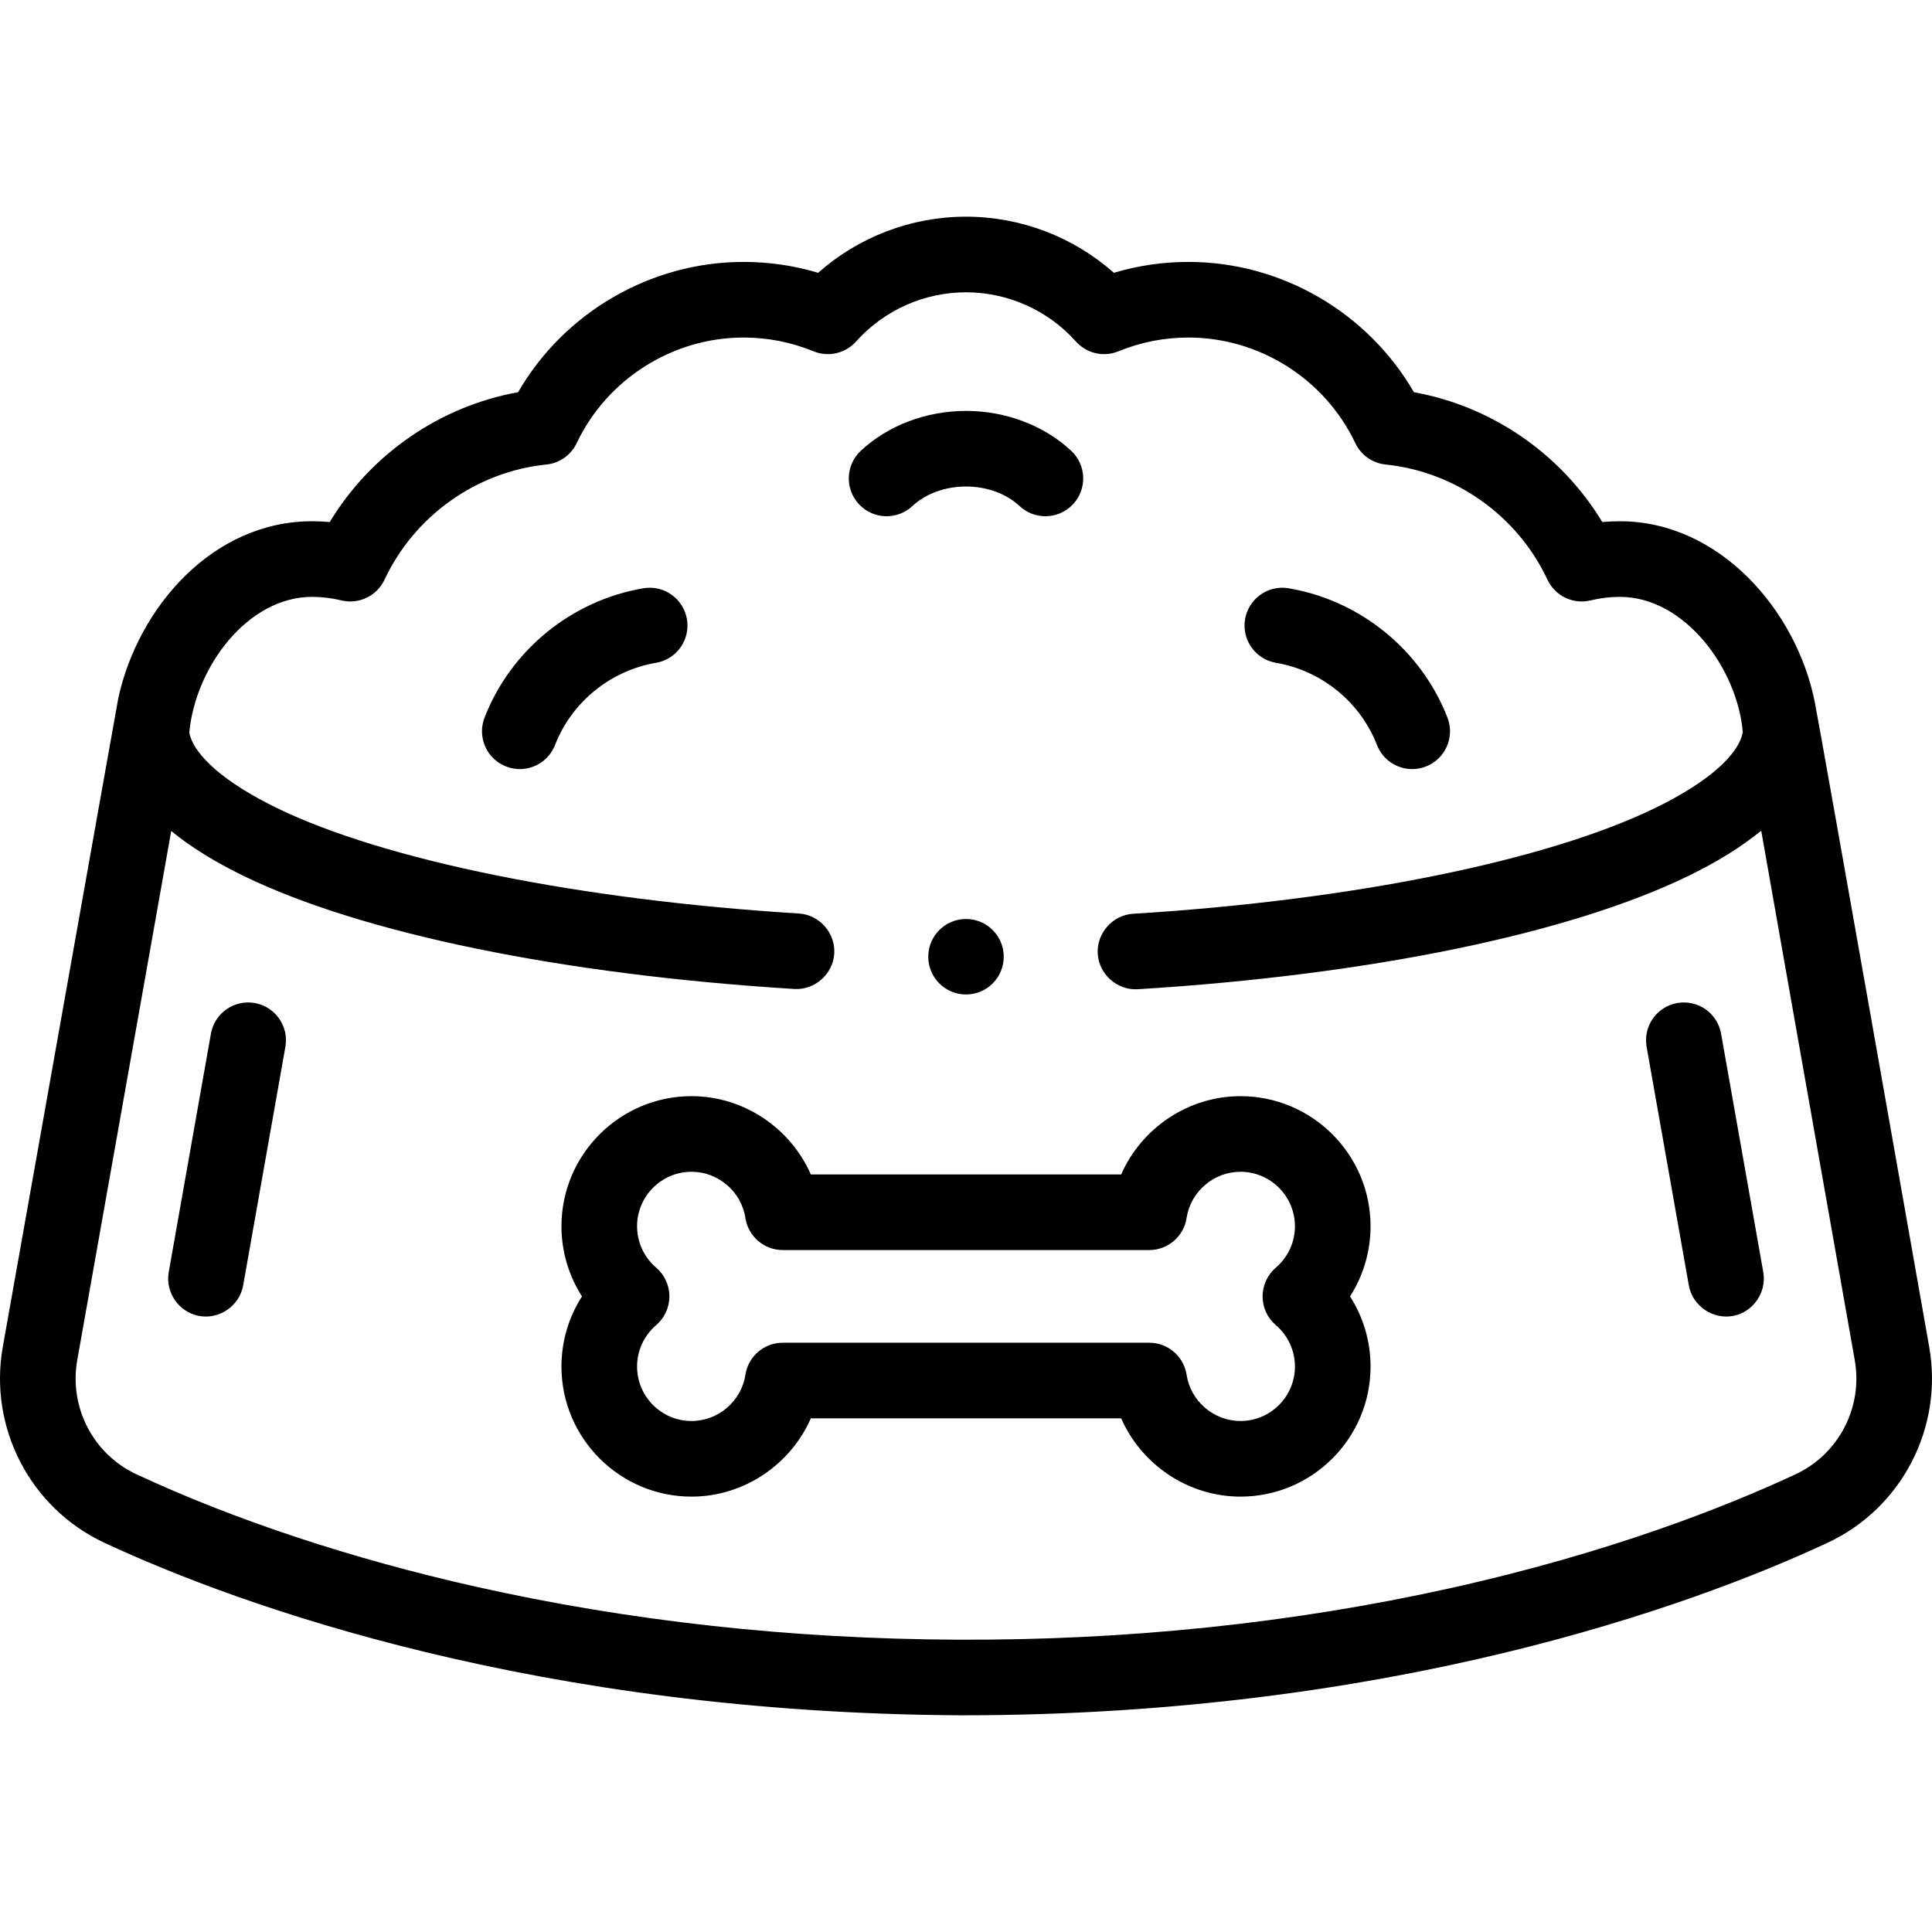
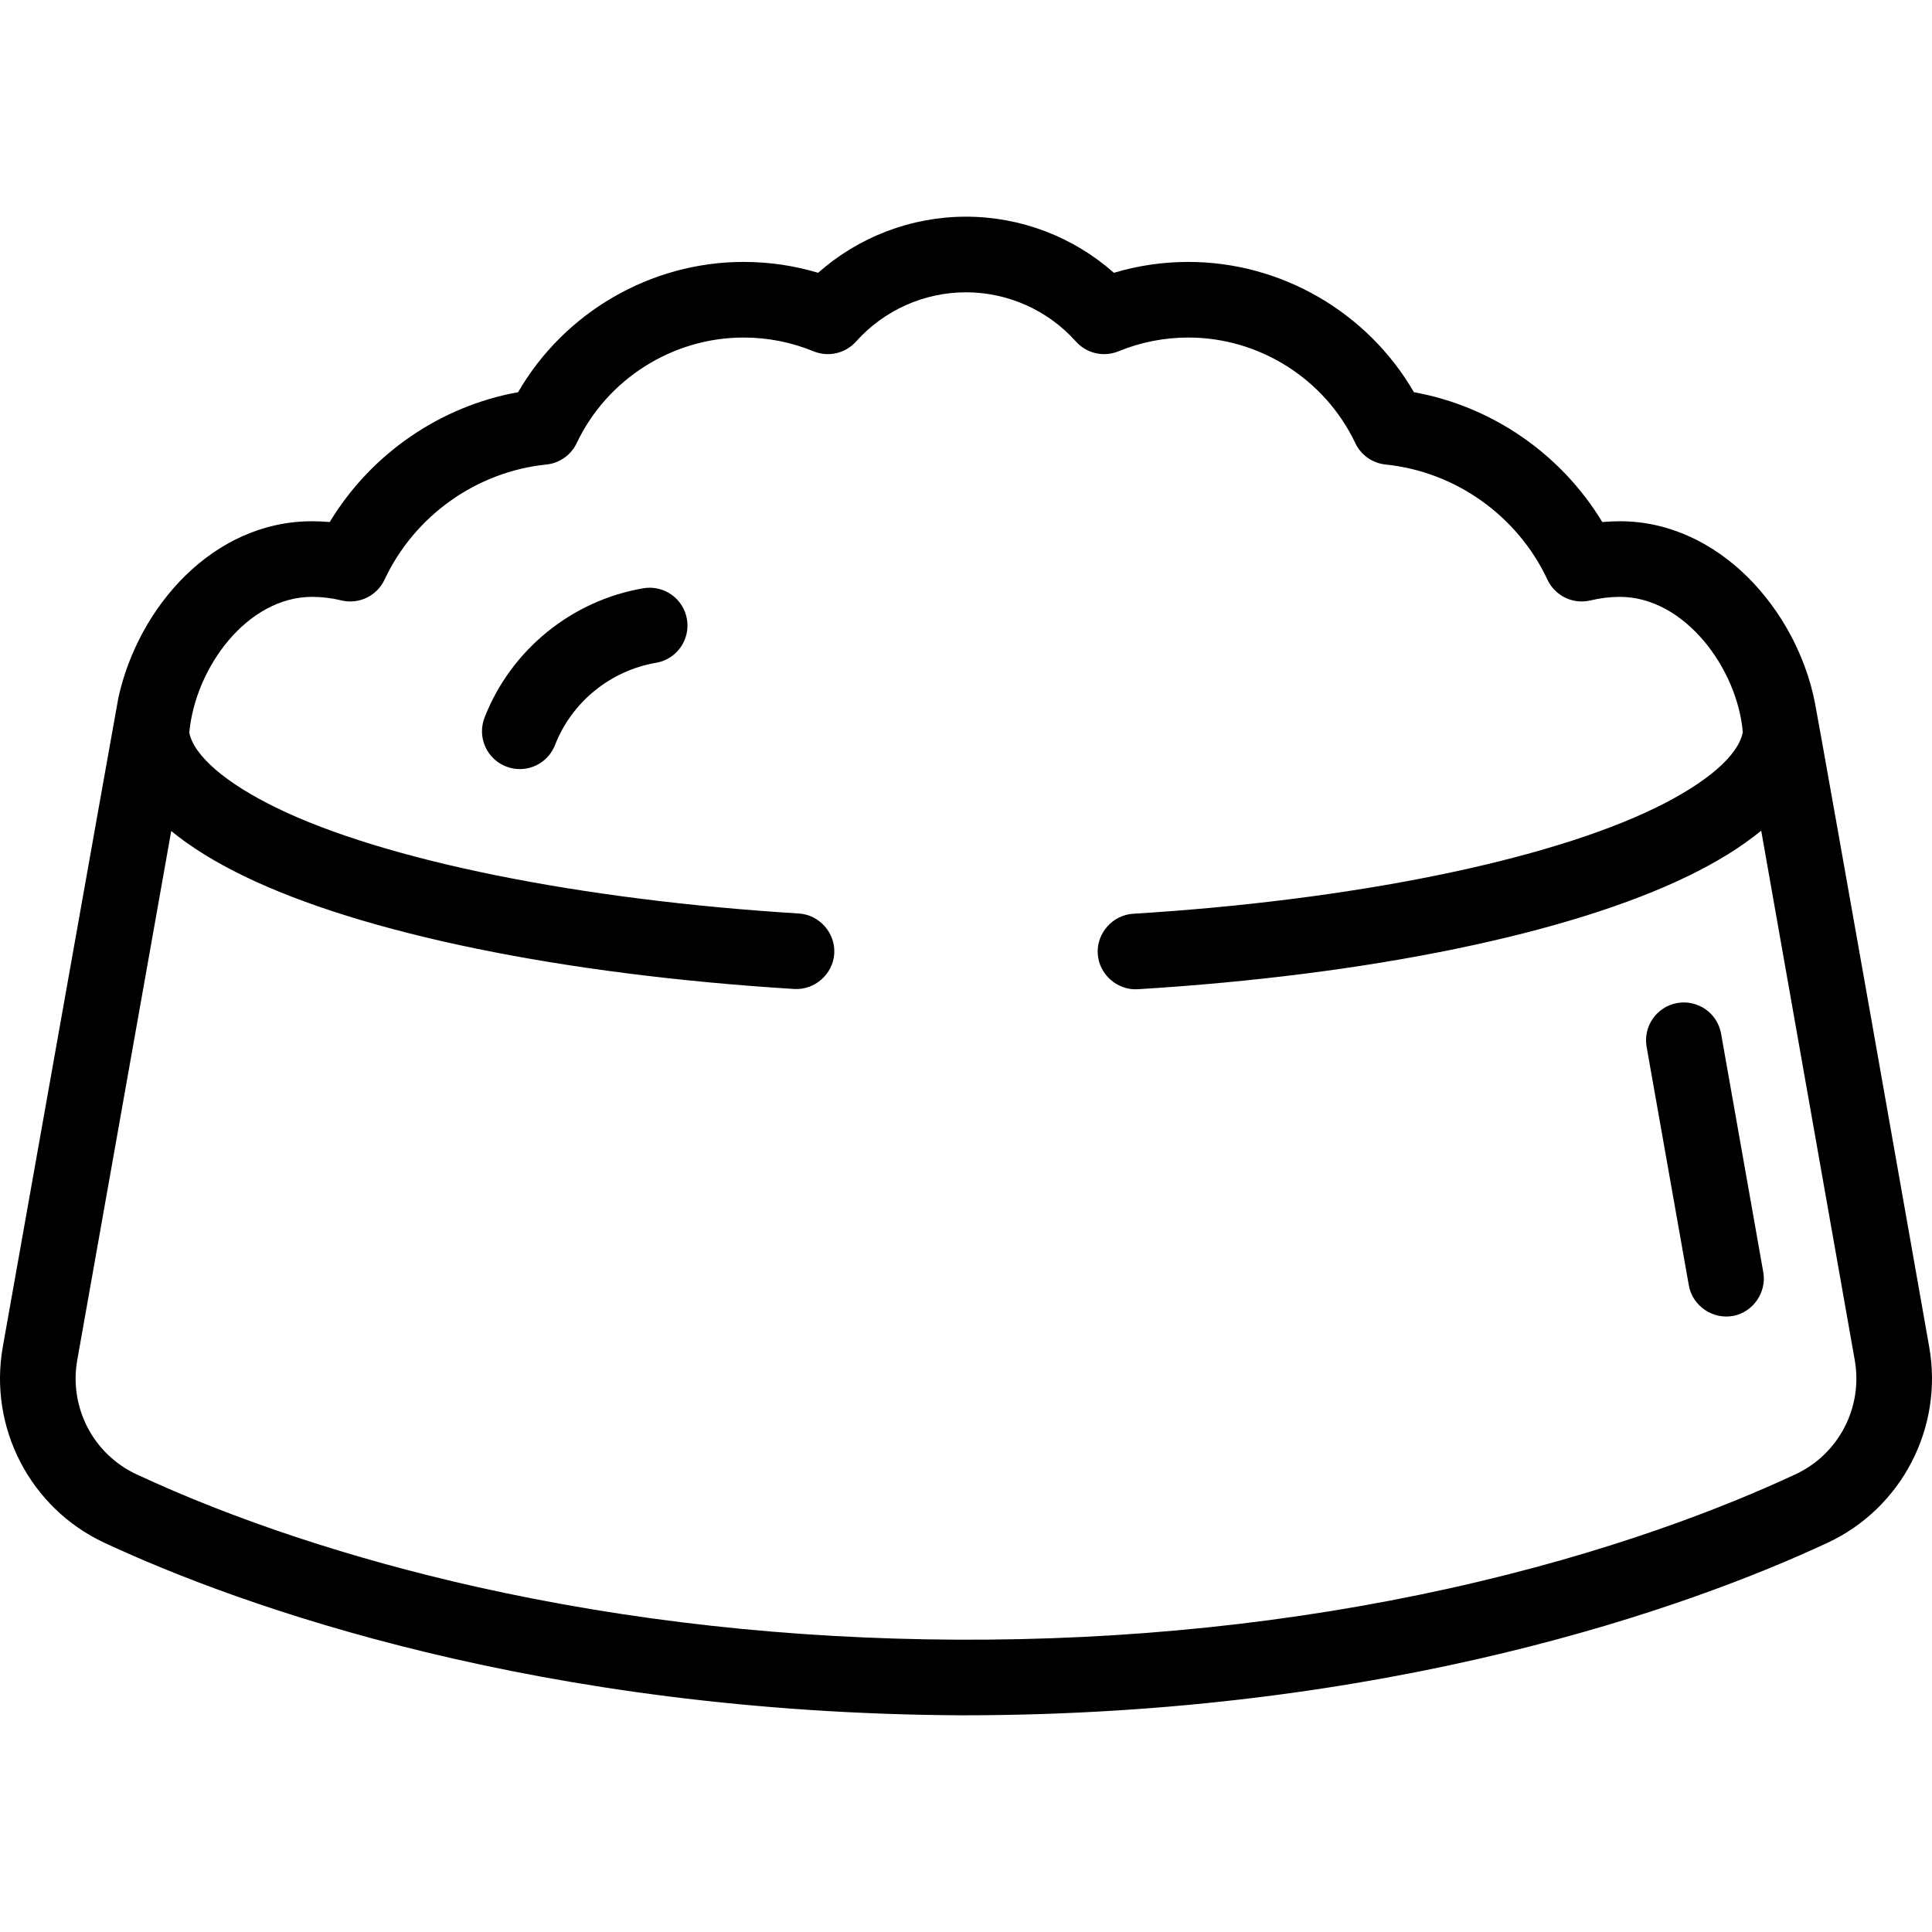
<svg xmlns="http://www.w3.org/2000/svg" id="Capa_1" height="512" viewBox="0 0 512 512" width="512">
  <g>
-     <circle cx="256" cy="253.545" r="10" />
    <path d="m511.264 356.965c-4.897-27.676-9.932-56.193-14.967-84.709-5.036-28.518-15.199-85.721-15.362-86.2-4.854-24.393-25.346-47.92-51.631-47.92-1.562 0-3.125.07-4.683.209-10.892-18.019-29.2-30.672-49.92-34.406-12.228-21.139-35.113-34.526-59.752-34.526-6.746 0-13.365.968-19.756 2.882-10.754-9.521-24.7-14.872-39.192-14.872s-28.438 5.351-39.192 14.872c-6.39-1.914-13.01-2.882-19.756-2.882-24.64 0-47.525 13.387-59.752 34.526-20.72 3.734-39.028 16.388-49.92 34.406-1.558-.139-3.121-.209-4.683-.209-26.338 0-46.084 22.821-51.339 46.837-.11.368-30.622 171.994-30.622 171.994-3.784 21.389 7.287 42.722 26.921 51.879 36.121 16.846 115.081 45.19 227.358 45.728 1.075.005-1.069 0 0 0 112.684-.003 192.531-28.574 229.309-45.721 19.646-9.159 30.723-30.496 26.939-51.888zm-35.407 33.726c-18.49 8.62-49.422 20.866-91.777 30.252-41.663 9.232-85.608 13.808-130.568 13.589-43.978-.21-86.84-4.935-127.396-14.044-32.917-7.393-64.035-17.698-89.989-29.803-11.425-5.328-17.864-17.757-15.659-30.219l24.908-140.236c5.121 4.194 11.501 8.158 19.132 11.873 31.274 15.245 84.474 26.174 145.959 29.986 5.449.341 10.283-3.934 10.62-9.381.338-5.449-3.932-10.283-9.381-10.62-58.096-3.602-109.841-14.068-138.423-28-13.499-6.572-21.91-13.827-23.122-19.929 1.59-17.243 15.348-35.982 32.536-35.982 2.602 0 5.213.315 7.762.935 4.633 1.124 9.422-1.167 11.444-5.486 7.93-16.934 24.364-28.628 42.89-30.519 3.485-.356 6.532-2.506 8.034-5.671 8.068-16.998 25.427-27.982 44.224-27.982 6.403 0 12.642 1.227 18.544 3.647 3.926 1.609 8.441.571 11.27-2.592 7.414-8.29 18.033-13.045 29.134-13.045s21.72 4.755 29.134 13.045c2.829 3.163 7.345 4.202 11.27 2.592 5.901-2.42 12.141-3.647 18.544-3.647 18.797 0 36.156 10.983 44.224 27.982 1.502 3.165 4.549 5.316 8.034 5.671 18.526 1.891 34.96 13.585 42.89 30.519 2.023 4.32 6.812 6.611 11.444 5.486 2.549-.621 5.161-.935 7.762-.935 17.126 0 31.09 18.935 32.559 35.82-1.087 6.138-9.485 13.441-23.148 20.093-28.776 14.027-80.519 24.518-138.413 28.066-5.449.334-9.722 5.165-9.388 10.614.334 5.45 5.165 9.721 10.614 9.388 61.283-3.755 114.486-14.71 145.962-30.053 7.694-3.746 14.111-7.743 19.251-11.97 3.249 18.382 6.535 36.992 9.822 55.608 5.036 28.518 10.072 57.037 14.969 84.715 2.208 12.469-4.237 24.902-15.672 30.233z" />
-     <path d="m328.734 290.495c-13.868 0-26.228 8.479-31.613 20.746h-82.241c-5.385-12.267-17.744-20.746-31.613-20.746-19.01 0-34.477 15.466-34.477 34.477 0 6.665 1.922 13.095 5.441 18.586-3.519 5.491-5.441 11.921-5.441 18.586 0 19.01 15.466 34.477 34.477 34.477 13.868 0 26.228-8.48 31.613-20.746h82.241c5.385 12.267 17.744 20.746 31.613 20.746 19.01 0 34.477-15.466 34.477-34.477 0-6.664-1.923-13.096-5.441-18.586 3.519-5.49 5.441-11.921 5.441-18.586-.001-19.011-15.467-34.477-34.477-34.477zm9.373 60.675c3.218 2.754 5.064 6.753 5.064 10.973 0 7.961-6.477 14.437-14.437 14.437-7.074 0-13.21-5.26-14.272-12.234-.745-4.895-4.954-8.512-9.906-8.512h-97.112c-4.952 0-9.161 3.617-9.906 8.512-1.062 6.975-7.197 12.234-14.272 12.234-7.961 0-14.437-6.477-14.437-14.437 0-4.22 1.846-8.219 5.064-10.973 2.225-1.904 3.505-4.685 3.505-7.614s-1.281-5.709-3.506-7.613c-3.218-2.753-5.064-6.753-5.064-10.972 0-7.961 6.477-14.438 14.437-14.438 7.074 0 13.21 5.26 14.272 12.234.745 4.895 4.954 8.512 9.906 8.512h97.112c4.952 0 9.161-3.617 9.906-8.512 1.062-6.975 7.197-12.234 14.272-12.234 7.961 0 14.437 6.477 14.437 14.438 0 4.22-1.846 8.219-5.064 10.973-2.225 1.904-3.505 4.685-3.505 7.613s1.281 5.71 3.506 7.613z" />
-     <path d="m241.802 134.107c3.518-3.29 8.693-5.176 14.198-5.176s10.68 1.887 14.198 5.176c1.932 1.807 4.389 2.702 6.842 2.702 2.677 0 5.347-1.067 7.32-3.176 3.78-4.042 3.568-10.382-.475-14.162-7.189-6.724-17.353-10.579-27.885-10.579s-20.696 3.856-27.885 10.579c-4.042 3.779-4.254 10.12-.475 14.162 3.78 4.043 10.121 4.254 14.162.474z" />
-     <path d="m338.15 175.652c12.082 2.058 22.335 10.401 26.759 21.774 1.542 3.964 5.329 6.39 9.341 6.39 1.208 0 2.436-.22 3.63-.684 5.157-2.006 7.712-7.813 5.706-12.97-6.962-17.9-23.082-31.03-42.07-34.264-5.457-.932-10.631 2.74-11.56 8.195-.93 5.455 2.739 10.63 8.194 11.559z" />
    <path d="m170.485 155.898c-18.987 3.234-35.107 16.364-42.07 34.264-2.006 5.158.549 10.964 5.706 12.97 1.194.464 2.422.684 3.63.684 4.012 0 7.799-2.427 9.341-6.39 4.423-11.372 14.677-19.715 26.759-21.774 5.455-.929 9.124-6.105 8.195-11.56-.93-5.454-6.105-9.123-11.561-8.194z" />
    <path d="m456.104 273.933c-.964-5.449-6.157-9.083-11.612-8.121-5.449.964-9.085 6.163-8.121 11.612l11.184 63.21c.966 5.458 6.372 9.145 11.805 8.083 5.285-1.033 8.865-6.277 7.928-11.574z" />
-     <path d="m67.508 265.812c-5.444-.959-10.648 2.672-11.612 8.121l-11.184 63.21c-.939 5.307 2.645 10.528 7.928 11.574 5.43 1.075 10.841-2.634 11.805-8.083l11.184-63.21c.964-5.449-2.672-10.648-8.121-11.612z" />
  </g>
</svg>